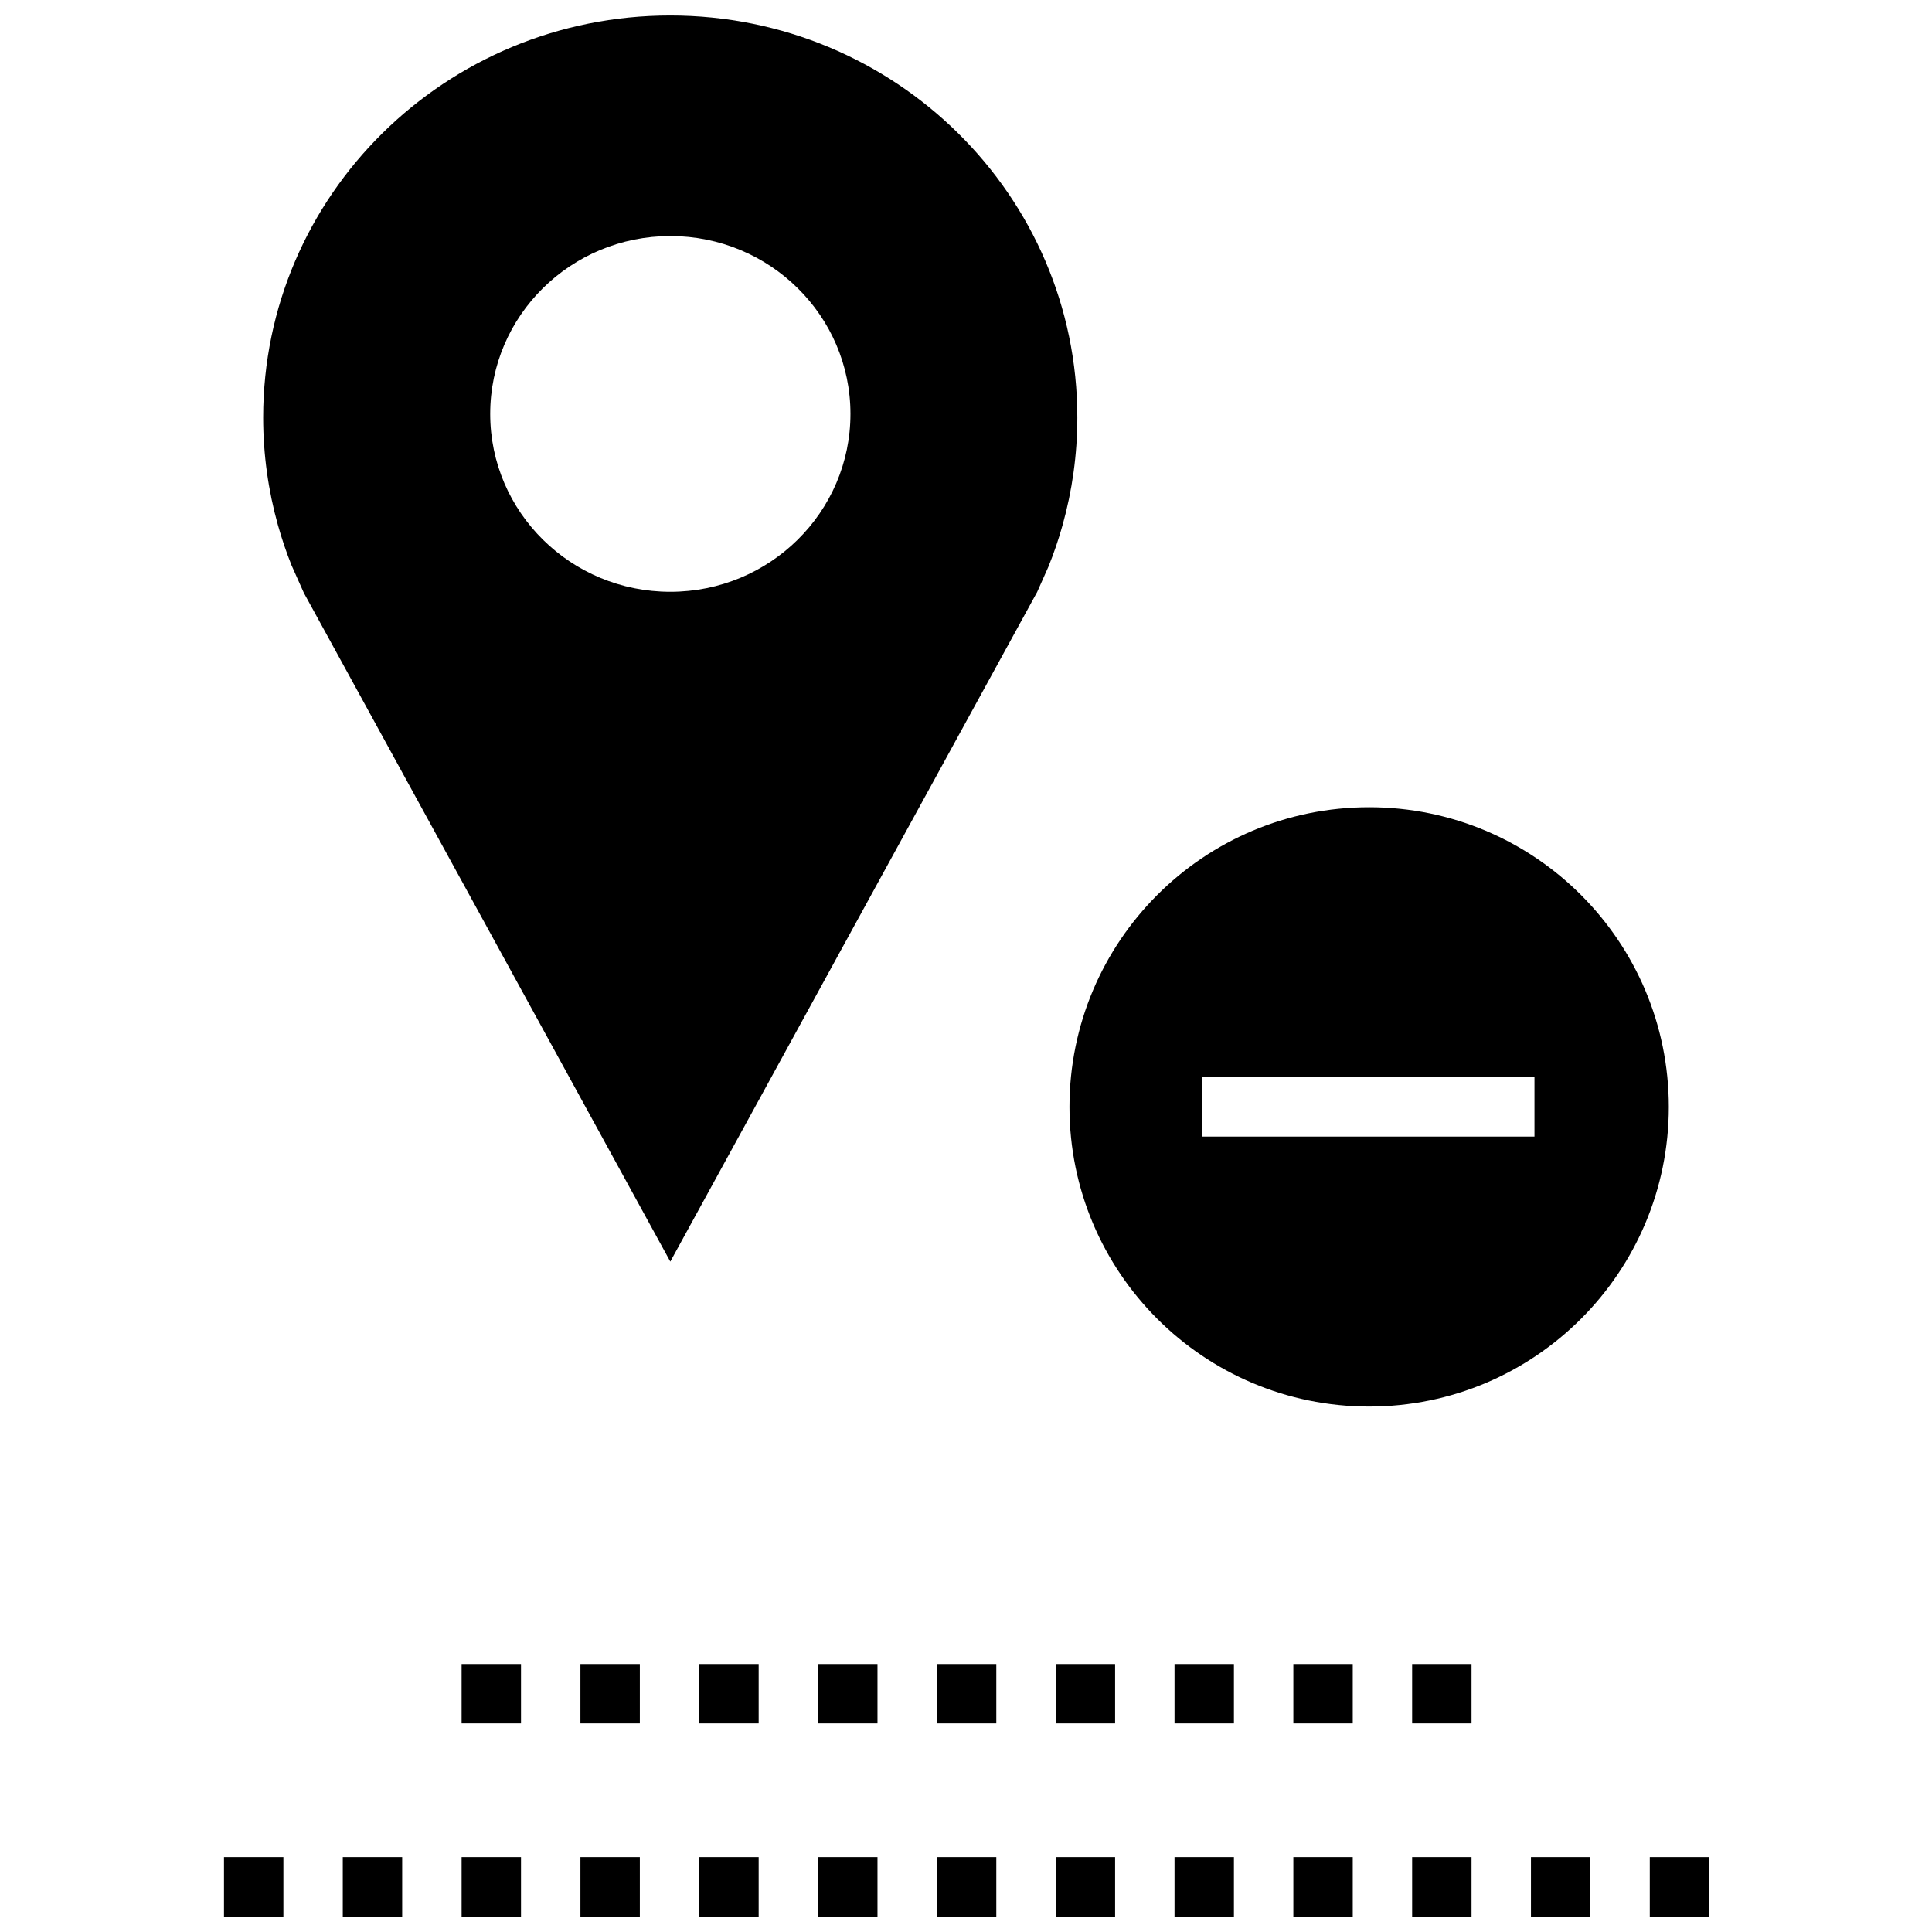
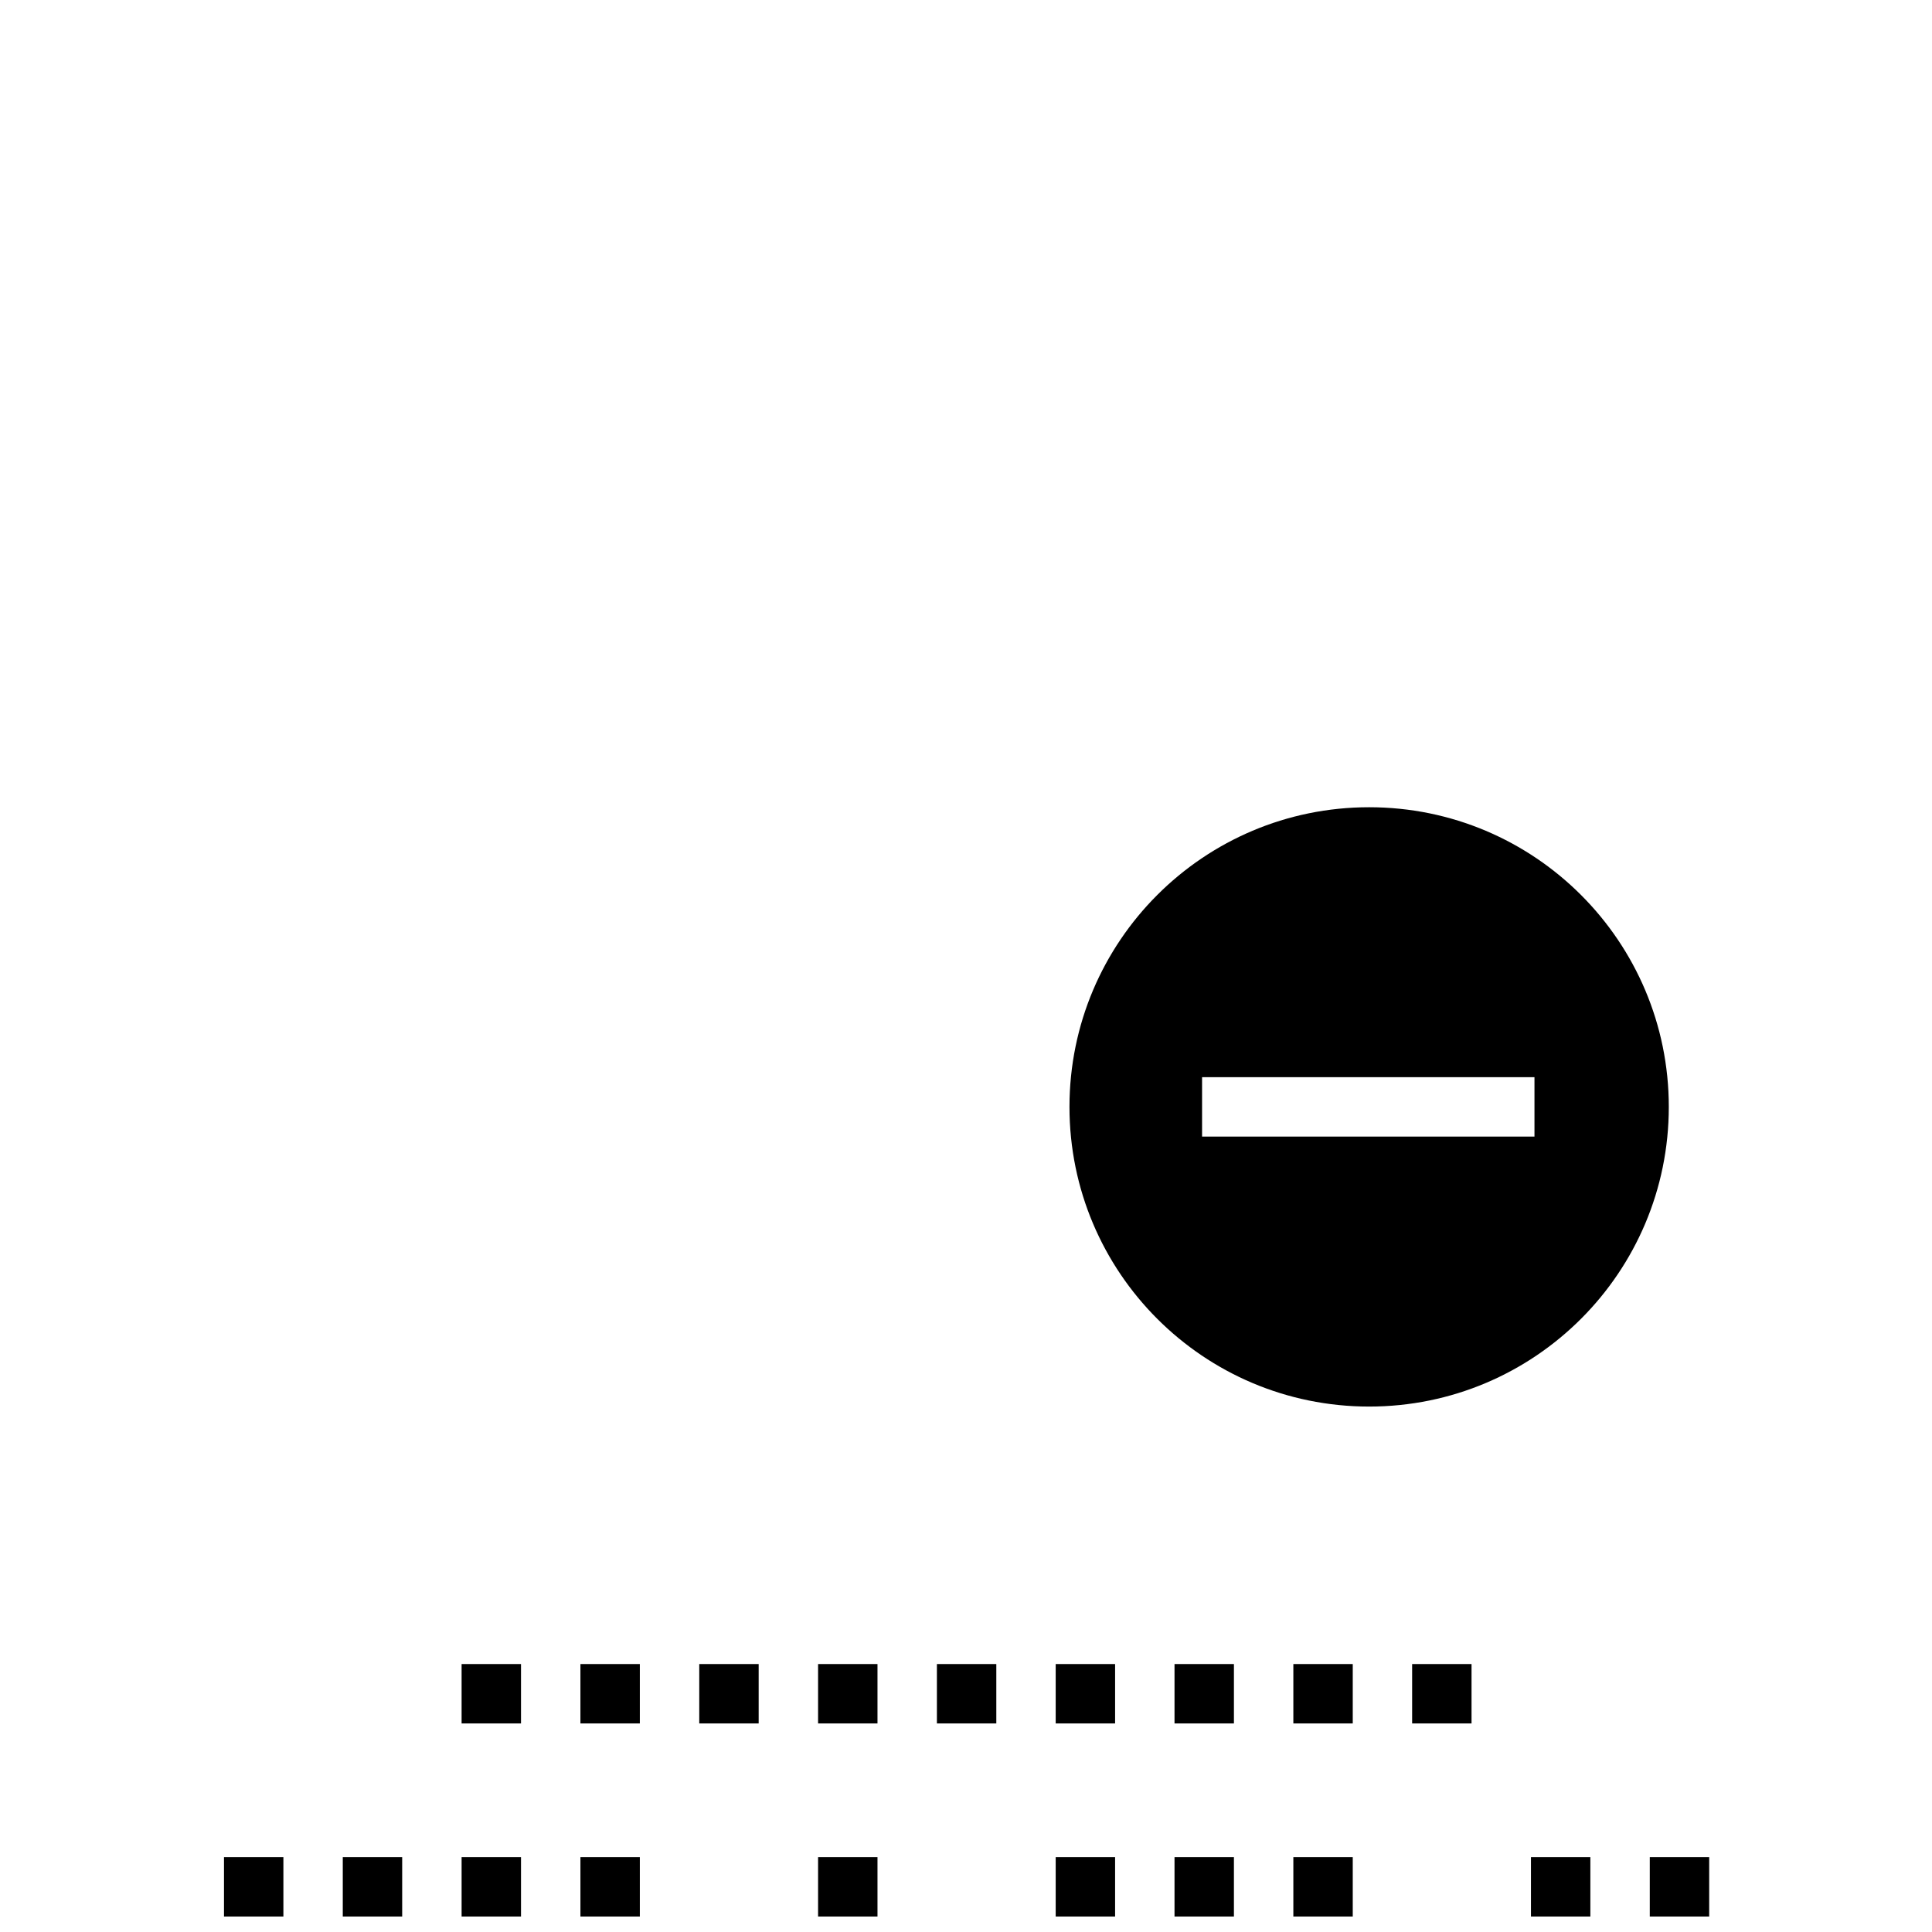
<svg xmlns="http://www.w3.org/2000/svg" width="800px" height="800px" version="1.1" viewBox="144 144 512 512">
  <defs>
    <clipPath id="n">
      <path d="m581 636h16v15.902h-16z" />
    </clipPath>
    <clipPath id="h">
      <path d="m549 636h17v15.902h-17z" />
    </clipPath>
    <clipPath id="g">
      <path d="m486 636h17v15.902h-17z" />
    </clipPath>
    <clipPath id="f">
      <path d="m329 636h17v15.902h-17z" />
    </clipPath>
    <clipPath id="e">
      <path d="m234 636h17v15.902h-17z" />
    </clipPath>
    <clipPath id="d">
      <path d="m203 636h17v15.902h-17z" />
    </clipPath>
    <clipPath id="c">
      <path d="m360 636h17v15.902h-17z" />
    </clipPath>
    <clipPath id="b">
      <path d="m266 636h17v15.902h-17z" />
    </clipPath>
    <clipPath id="a">
-       <path d="m518 636h16v15.902h-16z" />
-     </clipPath>
+       </clipPath>
    <clipPath id="m">
-       <path d="m392 636h17v15.902h-17z" />
-     </clipPath>
+       </clipPath>
    <clipPath id="l">
      <path d="m423 636h17v15.902h-17z" />
    </clipPath>
    <clipPath id="k">
      <path d="m297 636h17v15.902h-17z" />
    </clipPath>
    <clipPath id="j">
      <path d="m455 636h17v15.902h-17z" />
    </clipPath>
    <clipPath id="i">
-       <path d="m213 148.09h217v330.91h-217z" />
-     </clipPath>
+       </clipPath>
  </defs>
  <g clip-path="url(#n)">
    <path d="m581.21 636.16h15.742v15.742h-15.742z" />
  </g>
  <g clip-path="url(#h)">
    <path d="m549.72 636.16h15.742v15.742h-15.742z" />
  </g>
  <g clip-path="url(#g)">
    <path d="m486.75 636.16h15.742v15.742h-15.742z" />
  </g>
  <g clip-path="url(#f)">
-     <path d="m329.31 636.16h15.742v15.742h-15.742z" />
-   </g>
+     </g>
  <g clip-path="url(#e)">
    <path d="m234.84 636.16h15.742v15.742h-15.742z" />
  </g>
  <g clip-path="url(#d)">
    <path d="m203.36 636.16h15.742v15.742h-15.742z" />
  </g>
  <g clip-path="url(#c)">
    <path d="m360.8 636.16h15.742v15.742h-15.742z" />
  </g>
  <g clip-path="url(#b)">
    <path d="m266.33 636.16h15.742v15.742h-15.742z" />
  </g>
  <g clip-path="url(#a)">
    <path d="m518.23 636.16h15.742v15.742h-15.742z" />
  </g>
  <g clip-path="url(#m)">
    <path d="m392.29 636.16h15.742v15.742h-15.742z" />
  </g>
  <g clip-path="url(#l)">
    <path d="m423.77 636.16h15.742v15.742h-15.742z" />
  </g>
  <g clip-path="url(#k)">
    <path d="m297.82 636.16h15.742v15.742h-15.742z" />
  </g>
  <g clip-path="url(#j)">
    <path d="m455.26 636.16h15.742v15.742h-15.742z" />
  </g>
  <path d="m266.33 584.99h15.742v15.742h-15.742z" />
  <path d="m297.82 584.99h15.742v15.742h-15.742z" />
  <path d="m518.23 584.99h15.742v15.742h-15.742z" />
  <path d="m423.77 584.99h15.742v15.742h-15.742z" />
  <path d="m455.26 584.99h15.742v15.742h-15.742z" />
  <path d="m486.75 584.99h15.742v15.742h-15.742z" />
  <path d="m329.31 584.99h15.742v15.742h-15.742z" />
  <path d="m392.29 584.99h15.742v15.742h-15.742z" />
  <path d="m360.8 584.99h15.742v15.742h-15.742z" />
  <g clip-path="url(#i)">
    <path d="m418.86 300.88 2.945-6.613c1.465-3.621 2.738-7.32 3.793-11.133 2.535-9.07 3.906-18.625 3.906-28.48 0.016-58.852-48.289-106.55-107.88-106.55s-107.88 47.703-107.88 106.55c0 9.871 1.371 19.414 3.906 28.48 1.023 3.637 2.219 7.18 3.606 10.66l3.273 7.336 97.109 177.21zm-144.95-47.188c0-26.039 21.363-47.137 47.734-47.137 26.355 0 47.734 21.113 47.734 47.137s-21.363 47.137-47.734 47.137c-26.371 0.004-47.734-21.109-47.734-47.137z" />
  </g>
  <path d="m586.25 437.34c0-43.863-35.551-79.414-79.414-79.414-43.863 0-79.414 35.551-79.414 79.414s35.551 79.414 79.414 79.414c43.863 0 79.414-35.551 79.414-79.414zm-35.598 7.871h-88.09v-15.742h88.09z" />
</svg>